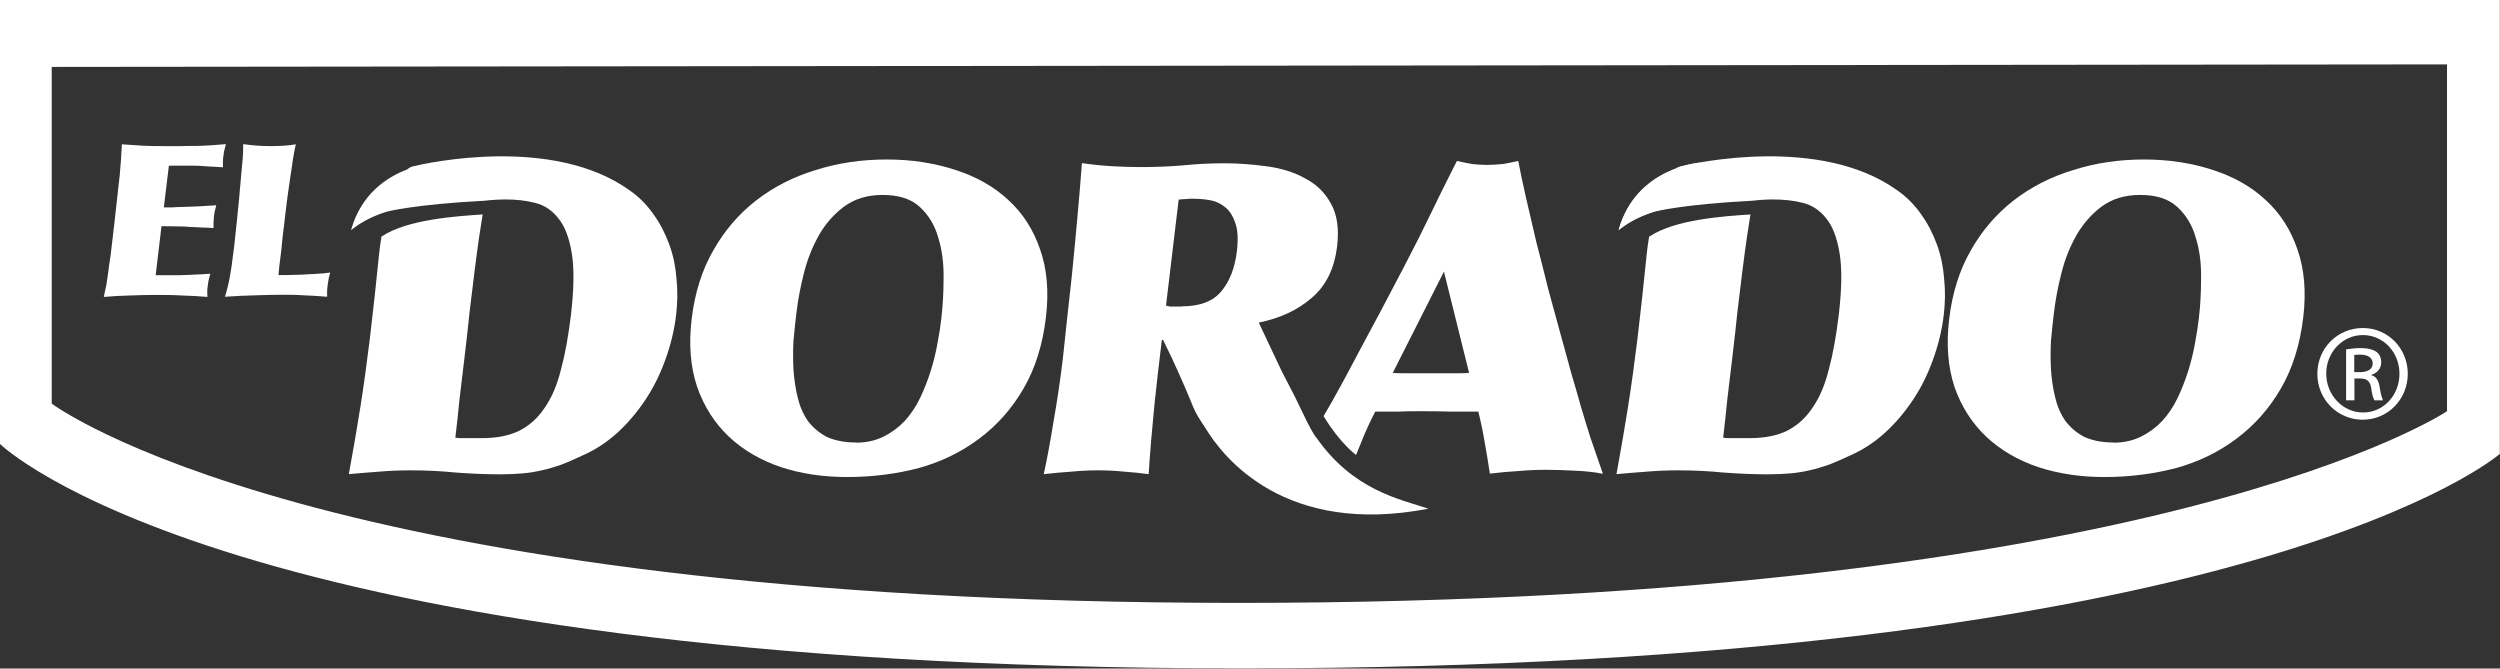
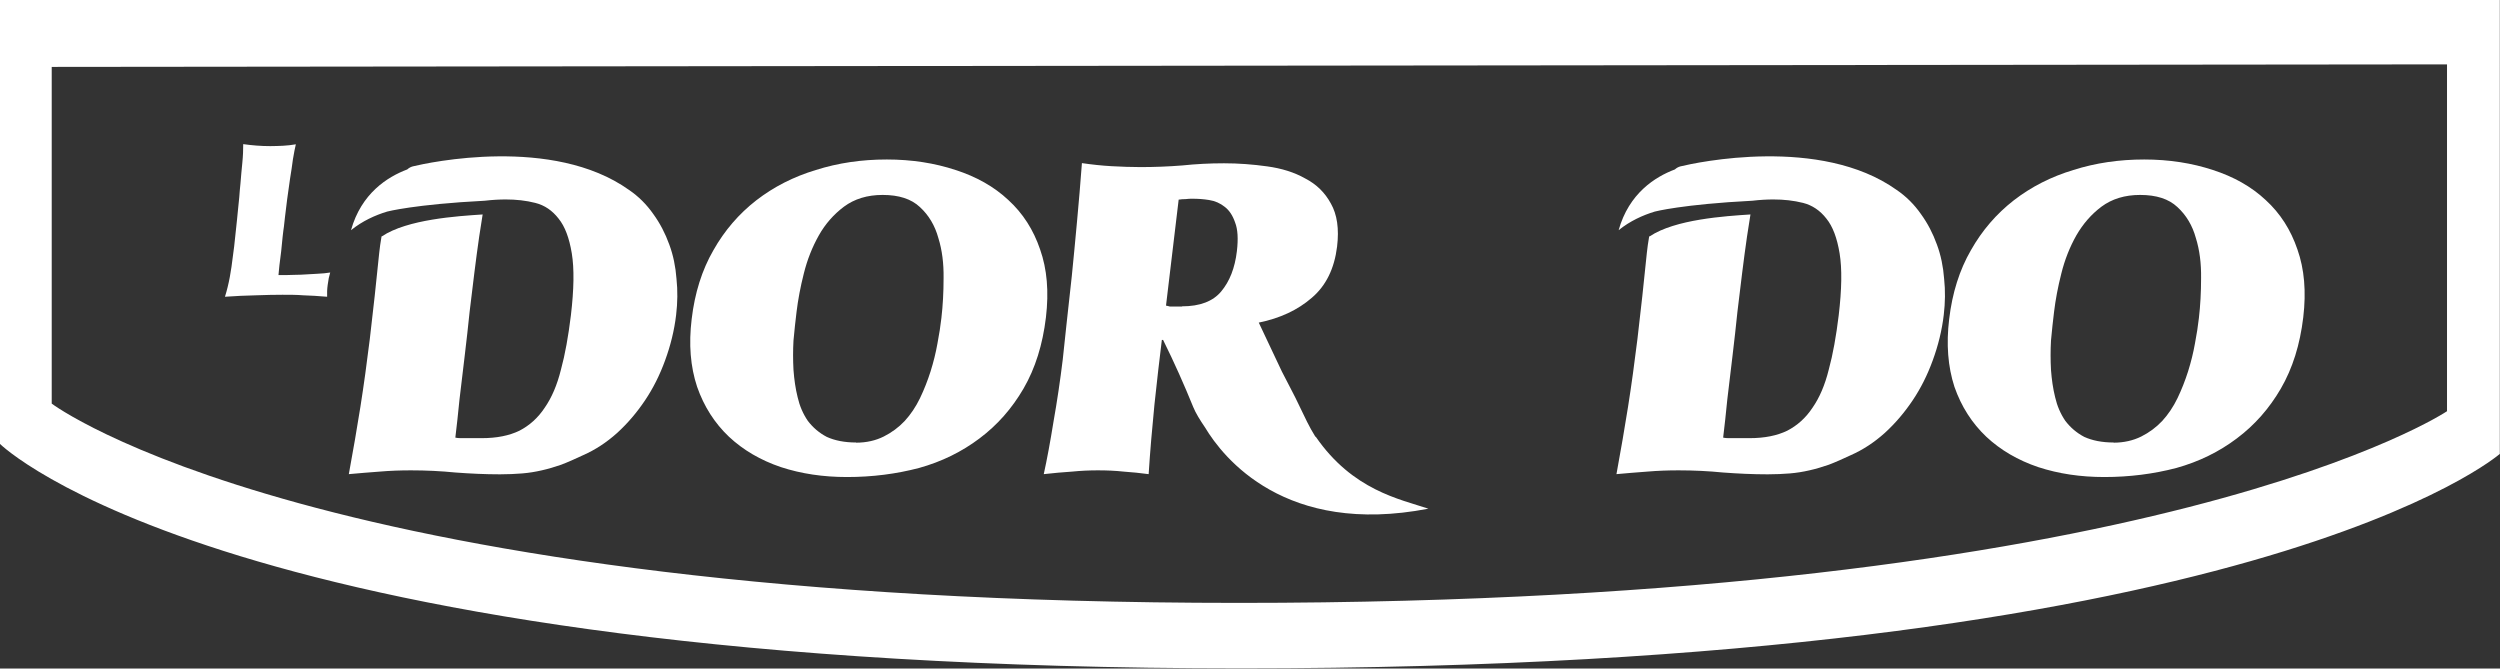
<svg xmlns="http://www.w3.org/2000/svg" id="Capa_2" data-name="Capa 2" viewBox="0 0 138.25 36.97">
  <rect x="0" y="0" width="138.25" height="36.97" fill="#333333" stroke="none" />
  <defs>
    <style>      .cls-1, .cls-2 {        fill: #fff;      }      .cls-2 {        fill-rule: evenodd;      }    </style>
  </defs>
  <g id="Capa_1-2" data-name="Capa 1">
    <g>
      <path class="cls-1" d="m0,0v24.55s12.55,12.41,68.63,12.41,69.61-11.86,69.61-11.86V0H0Zm135.32,22.74s-15.76,10.6-66.82,10.6S2.86,22.32,2.86,22.32V3.7l132.46-.14v19.18Z" />
-       <path class="cls-2" d="m77.01,20.62c.17.02.35.02.53.02h3.17c.18,0,.35,0,.53-.02l-1.39-5.6-2.83,5.6Zm-3.82,2.4c.28-.48.6-1.03.94-1.66.35-.64.71-1.32,1.09-2.04.39-.72.79-1.48,1.21-2.26.41-.78.83-1.57,1.24-2.36.23-.45.49-.96.79-1.54.29-.59.58-1.17.85-1.73.28-.58.53-1.09.76-1.54.23-.47.4-.79.5-.99.27.06.54.12.82.17.29.03.56.05.84.05.29,0,.58-.02.87-.05.29-.05.58-.1.86-.17.11.58.25,1.26.43,2.04.18.77.37,1.59.57,2.45.22.85.44,1.7.65,2.57.23.85.45,1.64.65,2.38.24.85.44,1.6.62,2.26.19.66.38,1.28.54,1.87.17.58.35,1.16.54,1.76.2.59.43,1.25.68,1.97-.45-.09-.97-.15-1.54-.17-.57-.03-1.1-.05-1.58-.05-.51,0-1.04.02-1.57.07-.52.03-1.04.08-1.56.14-.09-.61-.19-1.19-.29-1.75-.09-.56-.21-1.12-.35-1.68h-1.59c-.53-.02-1.06-.02-1.58-.02-.41,0-.84,0-1.28.02h-1.25c-.29.56-.55,1.13-.78,1.71-.09.23-.19.46-.28.69,0,0-.86-.62-1.76-2.09l-.04-.07Z" />
      <path class="cls-2" d="m47.34,24.47c-.64,0-1.18-.11-1.62-.31-.42-.22-.77-.52-1.05-.89-.26-.38-.45-.82-.56-1.3-.12-.48-.19-.98-.23-1.51-.03-.55-.03-1.09,0-1.63.05-.56.11-1.09.17-1.59.08-.66.21-1.36.4-2.11.19-.77.47-1.47.83-2.11.36-.64.83-1.17,1.39-1.59.58-.43,1.29-.65,2.14-.65.9,0,1.58.22,2.06.67.49.45.83,1.02,1.02,1.71.21.67.3,1.41.29,2.21,0,.79-.04,1.52-.12,2.21-.05.43-.12.91-.22,1.42-.09.51-.22,1.03-.38,1.54-.16.5-.35.99-.58,1.47-.23.48-.52.91-.85,1.27-.33.35-.72.64-1.16.86-.44.22-.95.34-1.53.34m1.69-15.66c-1.38,0-2.68.19-3.91.58-1.23.37-2.33.93-3.3,1.68-.95.74-1.75,1.66-2.37,2.76-.63,1.09-1.03,2.36-1.2,3.8-.17,1.39-.07,2.64.3,3.75.38,1.09.97,2.01,1.76,2.76.79.74,1.75,1.3,2.87,1.68,1.13.37,2.34.55,3.66.55,1.4,0,2.72-.17,3.98-.5,1.26-.35,2.37-.9,3.34-1.63.99-.74,1.8-1.66,2.44-2.76.65-1.12,1.06-2.43,1.24-3.94.17-1.43.06-2.67-.32-3.75-.37-1.09-.95-2-1.76-2.74-.79-.74-1.77-1.29-2.92-1.66-1.15-.38-2.42-.58-3.8-.58" />
      <path class="cls-2" d="m116.88,24.47c-.64,0-1.18-.11-1.62-.31-.42-.22-.77-.52-1.05-.89-.26-.38-.45-.82-.56-1.3-.12-.48-.19-.98-.23-1.51-.03-.55-.03-1.09,0-1.63.05-.56.11-1.09.17-1.59.08-.66.21-1.36.4-2.11.19-.77.47-1.47.83-2.11.37-.64.83-1.17,1.39-1.59.58-.43,1.29-.65,2.14-.65.9,0,1.58.22,2.06.67.49.45.83,1.02,1.02,1.71.21.67.3,1.41.29,2.21,0,.79-.04,1.52-.12,2.21-.05.43-.12.91-.22,1.42-.09.51-.22,1.03-.38,1.54-.16.5-.35.99-.58,1.47s-.52.91-.85,1.27c-.33.35-.72.64-1.16.86-.44.22-.96.34-1.53.34m1.69-15.66c-1.38,0-2.68.19-3.91.58-1.23.37-2.33.93-3.3,1.68-.95.74-1.75,1.66-2.37,2.76-.63,1.09-1.03,2.36-1.2,3.8-.17,1.39-.07,2.64.29,3.75.38,1.09.97,2.01,1.76,2.76.79.74,1.75,1.3,2.87,1.68,1.13.37,2.34.55,3.66.55,1.39,0,2.72-.17,3.98-.5,1.26-.35,2.37-.9,3.34-1.63.99-.74,1.8-1.66,2.44-2.76.65-1.12,1.06-2.43,1.24-3.94.17-1.43.06-2.67-.32-3.75-.37-1.09-.95-2-1.76-2.74-.79-.74-1.77-1.29-2.92-1.66-1.15-.38-2.42-.58-3.8-.58" />
-       <path class="cls-1" d="m8.61,15.21l.32-2.7c.31,0,.59,0,.84.01.25,0,.49,0,.7.03.23,0,.45.02.66.03.22,0,.45.02.68.03-.01-.22,0-.43.02-.63.01-.11.03-.21.05-.31.03-.1.05-.21.08-.32-.33.02-.65.04-.96.06-.31.01-.59.03-.85.03-.25,0-.47.02-.66.03h-.43l.28-2.31h1.24c.29,0,.58.01.87.04.29.02.58.03.88.05,0-.11,0-.22,0-.33,0-.11.01-.22.03-.33.01-.11.03-.21.05-.3.03-.1.06-.21.08-.32-.22.02-.47.04-.75.06s-.58.03-.89.04c-.3,0-.6,0-.9.01h-.78c-.41,0-.82,0-1.22-.02-.41-.03-.81-.05-1.21-.08-.02.32-.03.61-.05.87-.02.26-.04.54-.07.85-.03.3-.07.66-.12,1.07-.04.4-.1.91-.17,1.53l-.15,1.29c-.05.45-.1.82-.15,1.11-.03.28-.07.53-.1.73-.02.2-.05.37-.09.52-.03.15-.06.3-.1.47.48-.04.97-.07,1.45-.08.48-.02.96-.03,1.44-.03s.94,0,1.41.03c.48.01.95.04,1.43.08,0-.09,0-.19-.01-.3,0-.1.01-.2.03-.31.01-.11.03-.22.05-.33.03-.12.06-.23.09-.34-.13,0-.29.02-.5.03-.2,0-.4.02-.62.03-.21,0-.42.02-.62.02h-1.27Z" />
      <path class="cls-1" d="m15.4,15.21c.01-.09.03-.27.05-.52.03-.25.06-.52.1-.8.03-.28.06-.55.08-.8.03-.26.05-.44.07-.55l.06-.54c.03-.27.07-.6.12-.98.05-.38.11-.76.16-1.14.06-.38.12-.75.16-1.08.06-.35.11-.62.16-.82-.24.04-.48.07-.71.08-.22.01-.46.02-.7.02-.51,0-1.01-.04-1.5-.11,0,.3-.01.65-.05,1.04-.04.38-.07.75-.1,1.11-.03.27-.05.54-.07.8-.02.25-.05.51-.08.79-.03.27-.05.57-.09.88-.03.31-.07.65-.11,1.03l-.08.61c-.04.34-.09.7-.16,1.08-.07.38-.16.75-.27,1.1.59-.04,1.17-.07,1.72-.08.55-.02,1.04-.03,1.46-.03.39,0,.77,0,1.15.03.39.01.83.04,1.32.08,0-.11,0-.22,0-.32,0-.11.02-.22.03-.33.02-.14.04-.27.06-.38.03-.12.06-.22.08-.31-.19.03-.44.06-.73.07l-.88.05c-.28,0-.54.02-.78.02h-.47Z" />
      <path class="cls-1" d="m72.74,24.15c-.34-.54-.6-1.11-.86-1.65-.31-.67-.67-1.31-.99-1.95-.31-.66-.59-1.26-.86-1.82l-.42-.89c1.18-.24,2.16-.7,2.93-1.37.79-.67,1.25-1.62,1.4-2.83.12-.99,0-1.78-.34-2.38-.33-.61-.8-1.07-1.42-1.39-.6-.34-1.3-.56-2.11-.67-.79-.11-1.58-.17-2.38-.17s-1.54.04-2.32.12c-.76.06-1.53.09-2.3.09-.51,0-1.04-.02-1.6-.05-.54-.03-1.09-.09-1.64-.17-.08,1.07-.17,2.15-.27,3.22-.1,1.06-.19,2.07-.29,3.03-.1.96-.2,1.84-.29,2.64-.08.79-.15,1.44-.21,1.97-.14,1.15-.31,2.3-.51,3.43-.18,1.12-.36,2.09-.54,2.91.55-.06,1.07-.11,1.56-.14.5-.05.98-.07,1.43-.07.5,0,.97.02,1.43.07.46.03.92.08,1.38.14.08-1.25.19-2.53.32-3.84.14-1.33.28-2.52.41-3.58h.07c.62,1.25,1.17,2.49,1.67,3.72.13.32.37.71.65,1.12,1,1.67,4.43,6.02,12.35,4.49-1.59-.53-4.19-1.02-6.23-3.98m-7.4-7.2h-.67c-.06-.02-.13-.03-.21-.05l.7-5.86c.13-.02.26-.03.39-.03.13-.02.26-.02.39-.02.29,0,.59.02.9.07.33.05.62.18.87.38.25.19.44.48.57.86.15.38.18.91.1,1.59-.11.93-.4,1.67-.87,2.23-.45.54-1.17.82-2.16.82" />
      <path class="cls-1" d="m21.1,13.07c-.06.33-.1.65-.13.92-.16,1.59-.33,3.17-.52,4.76-.16,1.3-.33,2.55-.52,3.75-.19,1.18-.4,2.43-.64,3.72.57-.05,1.13-.1,1.7-.14.58-.05,1.16-.07,1.74-.07.83,0,1.65.04,2.46.12.81.06,1.63.1,2.46.1.45,0,.86-.02,1.23-.05.37-.03.73-.09,1.08-.17.36-.08.72-.19,1.07-.31.37-.14.77-.32,1.22-.53.68-.3,1.3-.71,1.88-1.23.58-.53,1.09-1.13,1.54-1.8.45-.67.82-1.41,1.11-2.21.3-.82.51-1.66.61-2.52.08-.67.09-1.34.02-1.99-.05-.67-.18-1.31-.4-1.9-.22-.61-.51-1.17-.88-1.68-.37-.53-.82-.98-1.35-1.34-4.21-3-11.09-1.51-11.95-1.3-.11.03-.21.08-.31.17-1.09.41-2.54,1.32-3.11,3.36.63-.51,1.34-.83,2-1.03,0,0,1.51-.4,5.4-.6.42-.05.81-.07,1.16-.07.58,0,1.12.06,1.63.19.52.13.94.42,1.29.87.35.43.59,1.07.73,1.92.14.85.12,2-.05,3.43-.14,1.15-.32,2.16-.55,3-.21.85-.51,1.55-.9,2.11-.37.56-.84.98-1.4,1.27-.56.27-1.25.41-2.07.41h-1.11c-.11,0-.23,0-.36-.03.08-.62.15-1.33.23-2.11.1-.8.19-1.61.29-2.43.1-.83.19-1.64.27-2.42.1-.8.18-1.51.26-2.14.09-.72.18-1.4.27-2.02.06-.4.12-.8.19-1.22-1.4.09-4.17.27-5.57,1.21" />
      <path class="cls-1" d="m91.2,13.07c-.06.33-.1.65-.13.92-.16,1.59-.33,3.17-.52,4.76-.16,1.3-.33,2.55-.52,3.75-.19,1.18-.4,2.43-.64,3.72.57-.05,1.13-.1,1.7-.14.58-.05,1.16-.07,1.74-.07.83,0,1.65.04,2.46.12.81.06,1.63.1,2.46.1.45,0,.86-.02,1.23-.05.37-.03.73-.09,1.08-.17.36-.08.72-.19,1.07-.31.37-.14.77-.32,1.22-.53.68-.3,1.3-.71,1.88-1.23.58-.53,1.09-1.13,1.54-1.8.45-.67.82-1.41,1.11-2.21.3-.82.51-1.66.61-2.52.08-.67.09-1.34.02-1.99-.05-.67-.18-1.31-.4-1.9-.22-.61-.51-1.17-.88-1.68-.37-.53-.82-.98-1.35-1.34-4.21-3-11.09-1.51-11.95-1.3-.11.03-.21.08-.31.17-1.09.41-2.54,1.32-3.11,3.36.63-.51,1.34-.83,2-1.03,0,0,1.51-.4,5.4-.6.42-.05.81-.07,1.16-.07.58,0,1.12.06,1.64.19.51.13.94.42,1.29.87.35.43.59,1.07.73,1.92.14.85.12,2-.05,3.43-.14,1.15-.32,2.16-.55,3-.21.85-.51,1.55-.9,2.11-.37.56-.84.98-1.4,1.27-.56.27-1.25.41-2.07.41h-1.11c-.11,0-.23,0-.36-.03.08-.62.15-1.33.23-2.11.1-.8.19-1.61.29-2.43.1-.83.19-1.64.27-2.42.1-.8.18-1.51.26-2.14.09-.72.18-1.4.27-2.02.06-.4.12-.8.19-1.22-1.4.09-4.17.27-5.57,1.21" />
-       <path class="cls-1" d="m93.97,9s-3.49.25-4.46,3.71c.97-.79,2.16-1.13,3-1.24,1.58-.22,1.47-2.43,1.47-2.43v-.04Z" />
-       <path class="cls-1" d="m130.67,18.14c1.38,0,2.48,1.12,2.48,2.53s-1.1,2.54-2.49,2.54-2.51-1.11-2.51-2.54,1.13-2.53,2.51-2.53h.01Zm-.01.39c-1.11,0-2.02.95-2.02,2.13s.91,2.15,2.03,2.15c1.12.01,2.02-.94,2.02-2.14s-.9-2.14-2.02-2.14h-.01Zm-.47,3.61h-.45v-2.82c.24-.03.46-.07.8-.07.43,0,.71.09.88.21.17.13.26.32.26.58,0,.37-.25.6-.55.69v.02c.25.05.41.27.47.69.07.44.14.6.18.7h-.47c-.07-.09-.14-.35-.19-.72-.07-.36-.25-.49-.61-.49h-.31v1.21Zm0-1.56h.33c.37,0,.69-.14.69-.48,0-.25-.18-.49-.69-.49-.15,0-.25.01-.33.02v.96Z" />
    </g>
  </g>
</svg>